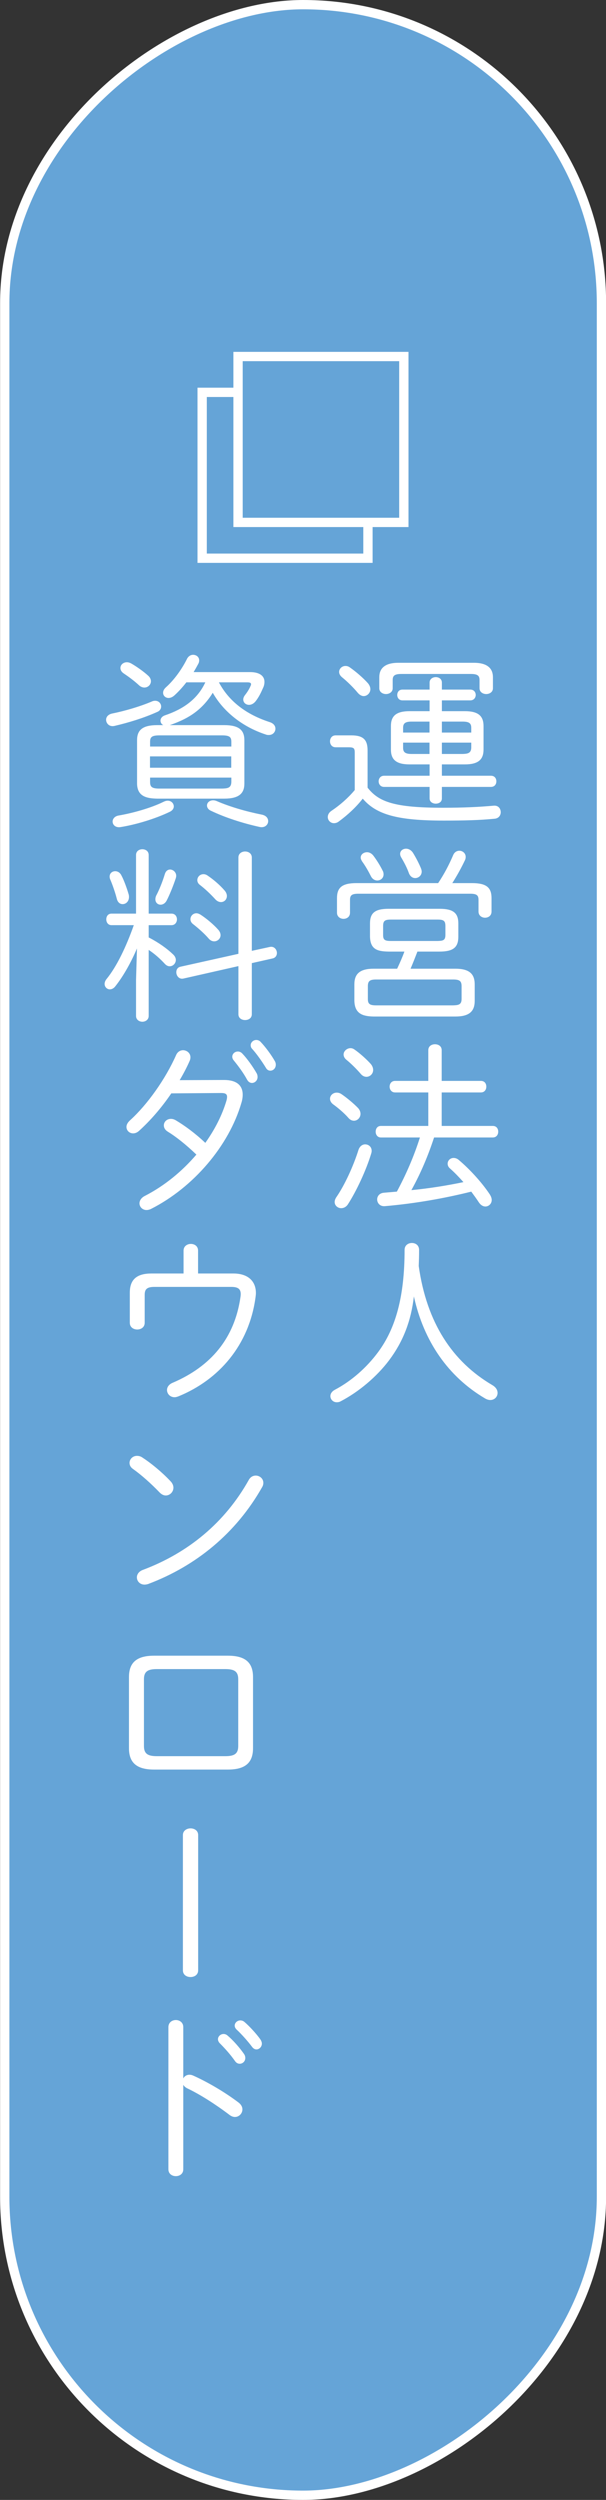
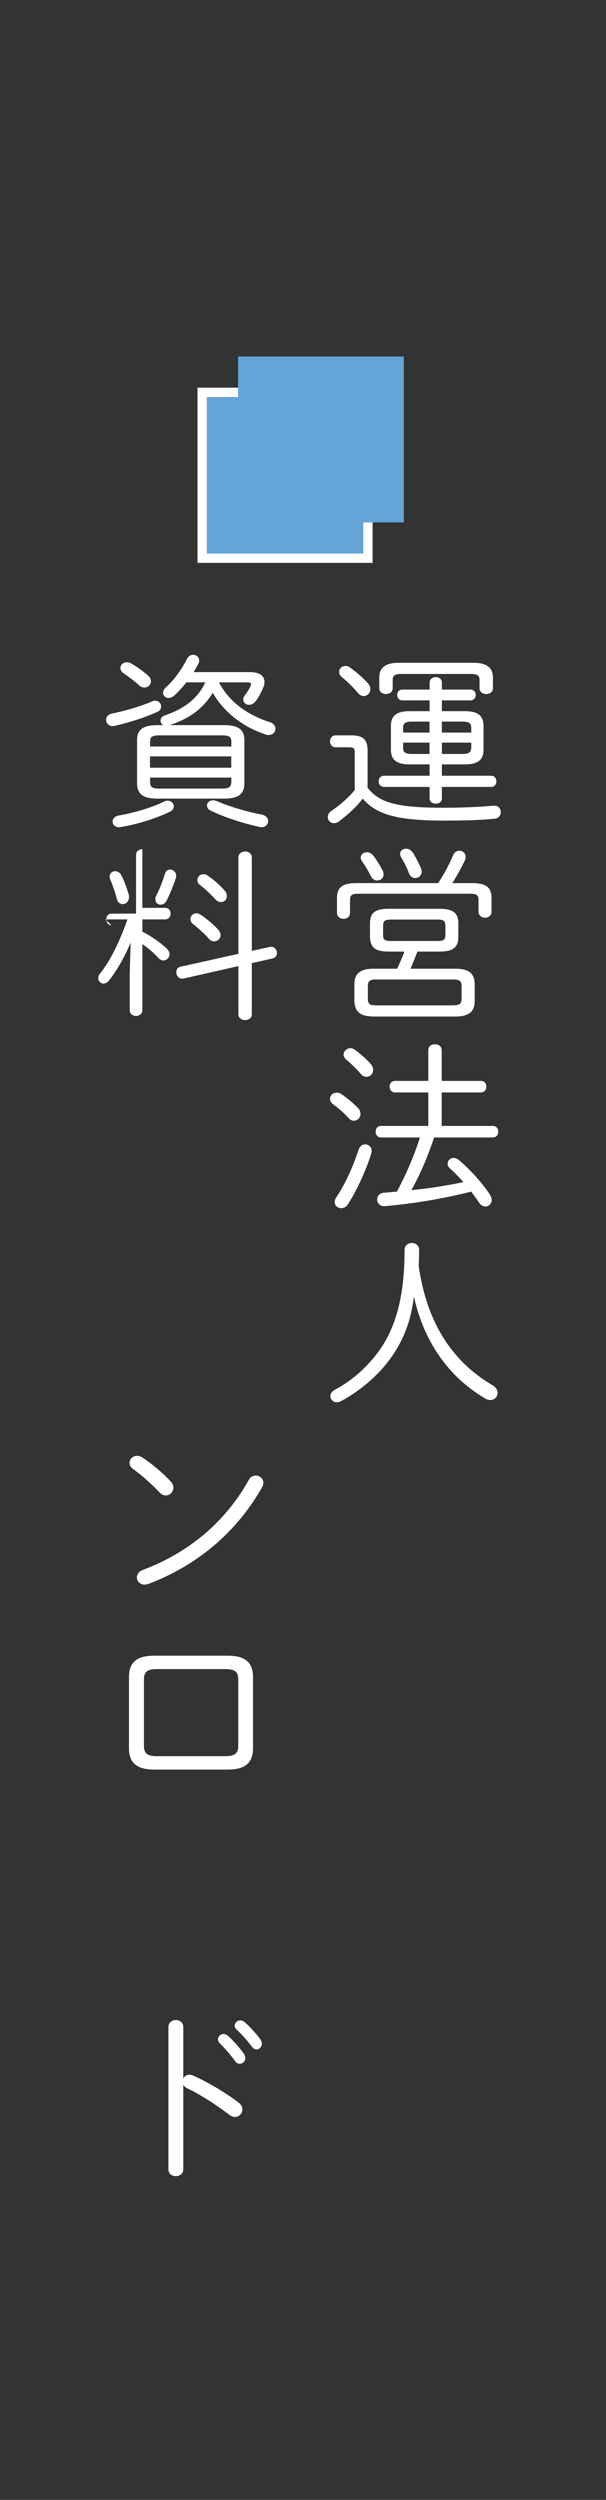
<svg xmlns="http://www.w3.org/2000/svg" id="_レイヤー_2" data-name="レイヤー_2" viewBox="0 0 65.17 268.7">
  <rect x="0" y="0" width="65.17" height="268.7" fill="#333333" stroke="none" />
  <defs>
    <style>
      .cls-1 {
        fill: #fff;
      }

      .cls-2 {
        stroke: #fff;
        stroke-miterlimit: 10;
      }

      .cls-2, .cls-3 {
        fill: #65a4d7;
      }
    </style>
  </defs>
  <g id="_レイヤー_1-2" data-name="レイヤー_1">
    <g>
-       <rect class="cls-2" x="-101.26" y="102.26" width="267.7" height="64.17" rx="32.09" ry="32.09" transform="translate(166.94 101.76) rotate(90)" />
      <g>
        <path class="cls-1" d="M39.53,84.66c1.2,1.54,2.9,2.16,8.12,2.16,2.18,0,3.84-.08,5.42-.22.52-.06.78.32.78.7,0,.32-.2.66-.66.7-1.6.16-3.26.2-5.48.2-4.96,0-7.24-.64-8.7-2.36-.7.9-1.6,1.74-2.58,2.46-.18.14-.36.18-.52.18-.36,0-.66-.3-.66-.66,0-.24.12-.5.44-.7.86-.58,1.72-1.32,2.46-2.2v-4.02c0-.48-.1-.58-.68-.58h-1.38c-.4,0-.6-.32-.6-.64s.2-.64.6-.64h1.7c1.28,0,1.74.48,1.74,1.62v4ZM39.57,73.44c.18.22.26.44.26.64,0,.4-.34.74-.72.74-.2,0-.44-.12-.64-.36-.48-.58-1.16-1.24-1.68-1.66-.22-.18-.32-.38-.32-.58,0-.34.3-.64.68-.64.16,0,.32.04.48.16.66.46,1.44,1.14,1.94,1.7ZM47.52,82.16v1.22h5.28c.4,0,.58.3.58.6s-.18.6-.58.6h-5.28v1.24c0,.38-.32.56-.66.56-.32,0-.66-.18-.66-.56v-1.24h-4.9c-.38,0-.58-.3-.58-.6s.2-.6.58-.6h4.9v-1.22h-2.16c-1.46,0-2-.54-2-1.6v-2.52c0-1.06.54-1.6,2-1.6h2.16v-1.16h-2.92c-.38,0-.56-.3-.56-.58,0-.3.18-.58.56-.58h2.92v-.76c0-.38.34-.58.66-.58.34,0,.66.2.66.58v.76h3.06c.38,0,.58.28.58.58,0,.28-.2.58-.58.58h-3.06v1.16h2.48c1.46,0,2,.54,2,1.6v2.52c0,1.06-.54,1.6-2,1.6h-2.48ZM43.15,72.44c-.72,0-.92.2-.92.64v.9c0,.4-.36.62-.72.62s-.72-.22-.72-.62v-1.2c0-.88.54-1.54,2.04-1.54h8.14c1.5,0,2.04.66,2.04,1.54v1.2c0,.4-.36.62-.72.62s-.72-.22-.72-.62v-.9c0-.44-.2-.64-.92-.64h-7.5ZM44.27,77.56c-.68,0-.92.18-.92.66v.52h2.84v-1.18h-1.92ZM43.35,80.38c0,.48.24.66.92.66h1.92v-1.22h-2.84v.56ZM50.68,78.22c0-.48-.24-.66-.92-.66h-2.24v1.18h3.16v-.52ZM49.76,81.04c.5-.02.9-.06.92-.66v-.56h-3.16v1.22h2.24Z" />
        <path class="cls-1" d="M50.76,94.92c1.58,0,2.1.5,2.1,1.62v1.44c0,.44-.34.66-.7.66-.34,0-.7-.22-.7-.66v-1.26c0-.48-.18-.66-.9-.66h-12.02c-.72,0-.9.18-.9.66v1.38c0,.44-.34.66-.7.66-.34,0-.7-.22-.7-.66v-1.56c0-1.12.52-1.62,2.1-1.62h8.78c.64-.96,1.16-1.94,1.62-3.02.14-.32.4-.46.66-.46.34,0,.68.26.68.66,0,.12-.02.24-.08.36-.38.8-.84,1.64-1.36,2.46h2.12ZM42.71,104.12c.28-.6.56-1.22.78-1.84h-1.7c-1.22-.02-1.96-.24-2-1.6v-1.42c0-1.12.52-1.58,2-1.58h5.48c1.48,0,2.02.46,2.02,1.58v1.42c0,1.14-.54,1.6-2.02,1.6h-2.38c-.24.62-.48,1.24-.74,1.84h4.82c1.5,0,2.08.56,2.08,1.68v1.78c0,1.12-.58,1.68-2.08,1.68h-8.78c-1.22-.02-2.04-.32-2.08-1.68v-1.78c0-1.12.58-1.68,2.08-1.68h2.52ZM41.15,93.58c.08.14.1.28.1.4,0,.4-.32.66-.68.66-.24,0-.52-.14-.68-.46-.24-.48-.6-1.12-.94-1.58-.1-.16-.16-.3-.16-.42,0-.34.32-.58.68-.58.22,0,.46.1.66.34.38.5.74,1.08,1.02,1.64ZM48.74,108.06c.54-.02.9-.06.9-.68v-1.38c0-.54-.2-.72-.9-.72h-8.3c-.68,0-.88.18-.88.72v1.38c0,.52.2.68.88.68h8.3ZM47.08,101.14c.52-.02.82-.04.82-.64v-.96c0-.54-.16-.7-.82-.7h-5.06c-.66,0-.82.16-.82.7v.96c0,.5.16.64.82.64h5.06ZM45.25,93.28c.06.14.1.28.1.4,0,.42-.34.7-.7.7-.26,0-.54-.16-.68-.54-.2-.56-.48-1.1-.8-1.64-.1-.16-.14-.3-.14-.42,0-.34.3-.56.64-.56.26,0,.54.14.74.44.32.52.64,1.14.84,1.62Z" />
        <path class="cls-1" d="M38.51,119.1c.18.2.26.42.26.62,0,.4-.32.74-.7.74-.2,0-.4-.08-.58-.28-.5-.58-1.24-1.18-1.66-1.48-.24-.18-.34-.4-.34-.6,0-.36.32-.66.72-.66.16,0,.32.04.48.14.54.36,1.32,1,1.82,1.52ZM39.27,123c.36,0,.7.26.7.7,0,.1-.02.2-.06.32-.54,1.78-1.58,4-2.48,5.4-.2.32-.48.44-.74.44-.36,0-.7-.28-.7-.66,0-.16.06-.34.18-.52.9-1.3,1.84-3.36,2.38-5.08.14-.42.44-.6.72-.6ZM39.89,114.38c.16.2.24.42.24.62,0,.42-.34.74-.72.74-.2,0-.42-.08-.62-.32-.46-.54-1.08-1.14-1.5-1.48-.24-.18-.34-.4-.34-.6,0-.36.36-.68.74-.68.14,0,.28.04.42.14.56.38,1.34,1.08,1.78,1.58ZM53,121.02c.4,0,.58.3.58.62,0,.3-.18.62-.58.62h-6.32c-.64,1.96-1.44,3.86-2.44,5.66,1.88-.18,3.76-.48,5.6-.86-.48-.54-.96-1.04-1.46-1.48-.18-.16-.24-.34-.24-.5,0-.34.28-.62.64-.62.18,0,.38.06.56.22,1.12.94,2.44,2.36,3.32,3.68.14.22.22.42.22.62,0,.4-.32.7-.68.7-.24,0-.5-.14-.7-.44-.26-.4-.54-.78-.82-1.16-2.88.72-6.04,1.28-9.26,1.56-.56.06-.86-.34-.86-.72,0-.34.24-.68.72-.72.48-.04.94-.08,1.4-.12,1-1.86,1.84-3.8,2.48-5.82h-4.2c-.38,0-.56-.32-.56-.62,0-.32.18-.62.56-.62h5.1v-3.6h-3.58c-.38,0-.58-.32-.58-.62,0-.32.2-.62.58-.62h3.58v-3.3c0-.44.36-.64.72-.64s.72.2.72.64v3.3h4.22c.4,0,.58.3.58.62,0,.3-.18.62-.58.62h-4.22v3.6h5.5Z" />
        <path class="cls-1" d="M41.85,146.2c-1.32,1.76-3.26,3.4-5.22,4.42-.14.08-.28.1-.42.1-.4,0-.68-.32-.68-.66,0-.24.14-.5.48-.68,1.78-.94,3.42-2.38,4.66-4.06,1.88-2.54,2.84-5.96,2.84-10.98,0-.5.4-.74.78-.74.4,0,.78.24.78.76,0,.68-.02,1.2-.04,1.72.86,6.08,3.6,10.26,7.92,12.8.4.24.56.54.56.84,0,.4-.32.76-.78.76-.18,0-.38-.06-.58-.18-3.96-2.34-6.58-6.14-7.64-10.96-.3,2.64-1.16,4.86-2.66,6.86Z" />
        <path class="cls-1" d="M16.69,75.32c.38,0,.64.3.64.62,0,.22-.12.46-.42.58-1.46.66-3.12,1.16-4.58,1.5-.56.14-.92-.26-.92-.66,0-.28.2-.56.62-.66,1.38-.28,2.98-.74,4.3-1.3.12-.06.24-.08.36-.08ZM18.03,86.06c.4,0,.66.3.66.62,0,.22-.14.44-.44.58-1.58.76-3.66,1.38-5.3,1.64-.52.08-.84-.24-.84-.6,0-.26.2-.56.62-.64,1.52-.26,3.48-.8,4.86-1.48.16-.08.3-.12.44-.12ZM15.95,72.64c.2.18.28.4.28.58,0,.38-.32.68-.7.68-.2,0-.42-.08-.62-.28-.5-.46-1.1-.9-1.58-1.22-.28-.18-.38-.4-.38-.6,0-.34.3-.62.7-.62.14,0,.28.04.44.12.56.32,1.34.86,1.86,1.34ZM24.12,77.94c1.58,0,2.16.54,2.16,1.62v4.66c0,1.06-.58,1.62-2.16,1.62h-7.22c-1.18-.02-2.14-.26-2.16-1.62v-4.66c0-1.08.58-1.62,2.16-1.62h.66c-.2-.1-.3-.3-.3-.48,0-.22.14-.46.5-.58,1.94-.66,3.48-1.72,4.32-3.54h-2.04c-.4.52-.84,1-1.28,1.4-.22.2-.44.28-.64.28-.32,0-.58-.24-.58-.56,0-.18.08-.38.3-.58.92-.82,1.76-2.02,2.28-3.08.16-.3.42-.42.64-.42.36,0,.66.24.66.6,0,.1-.02.22-.08.34-.16.3-.34.62-.52.92h6.08c1.02,0,1.54.42,1.54,1.04,0,.22-.04.44-.16.68-.22.5-.44.96-.78,1.4-.22.28-.48.4-.72.4-.34,0-.62-.24-.62-.58,0-.14.06-.3.18-.46.24-.3.48-.68.6-.98.04-.08.06-.14.06-.2,0-.14-.12-.2-.4-.2h-3.06c1.08,2.04,2.94,3.46,5.48,4.28.42.14.6.42.6.7,0,.36-.28.68-.7.68-.1,0-.2,0-.3-.04-2.6-.84-4.62-2.52-5.74-4.5-.56.92-1.28,1.7-2.16,2.3-.76.52-1.6.88-2.46,1.18h5.86ZM24.88,79.72c0-.5-.2-.68-1-.68h-6.74c-.8,0-1,.18-1,.68v.52h8.74v-.52ZM16.13,82.52h8.74v-1.22h-8.74v1.22ZM23.88,84.76c.56-.02.98-.04,1-.7v-.48h-8.74v.48c0,.52.2.7,1,.7h6.74ZM28.16,87.56c.48.1.68.4.68.7,0,.38-.36.76-.94.62-1.82-.4-3.72-1.02-5.18-1.72-.34-.14-.46-.38-.46-.58,0-.3.26-.56.66-.56.12,0,.24.02.38.08,1.38.6,3.14,1.12,4.86,1.46Z" />
-         <path class="cls-1" d="M11.99,99.44c-.38,0-.56-.32-.56-.62,0-.32.18-.62.56-.62h2.64v-6.3c0-.42.34-.62.68-.62s.68.2.68.62v6.3h2.46c.38,0,.58.3.58.62,0,.3-.2.62-.58.62h-2.46v1.32c1.06.54,2,1.22,2.62,1.82.2.18.3.4.3.6,0,.36-.3.68-.66.68-.18,0-.36-.08-.54-.28-.48-.52-1.08-1.06-1.72-1.48v7.1c0,.4-.34.62-.68.62s-.68-.22-.68-.62v-3.86l.1-3.4c-.6,1.42-1.42,2.92-2.32,4.06-.18.24-.4.34-.6.34-.3,0-.56-.26-.56-.58,0-.16.06-.34.2-.52,1.1-1.34,2.12-3.48,2.94-5.8h-2.4ZM13.85,96.18c.12.62-.26,1-.66,1-.28,0-.54-.18-.64-.62-.14-.56-.44-1.44-.68-2-.06-.12-.08-.24-.08-.34,0-.36.28-.58.6-.58.26,0,.52.14.68.48.26.48.6,1.42.78,2.06ZM18.29,93.46c.32,0,.66.28.66.68,0,.08-.02.16-.04.24-.28.84-.66,1.78-.98,2.4-.16.32-.42.46-.66.46-.3,0-.56-.22-.56-.58,0-.12.02-.26.1-.42.32-.6.68-1.5.92-2.3.1-.32.32-.48.56-.48ZM27.08,109.02c0,.42-.36.62-.72.62s-.72-.2-.72-.62v-5.18l-5.92,1.34c-.46.1-.76-.3-.76-.68,0-.28.14-.54.48-.6l6.2-1.38v-10.36c0-.42.36-.64.72-.64s.72.22.72.64v10.04l1.94-.42c.46-.1.76.28.76.66,0,.26-.16.52-.48.58l-2.22.5v5.5ZM23.46,99.92c.18.2.26.4.26.6,0,.36-.32.66-.68.66-.2,0-.4-.08-.58-.28-.46-.54-1.12-1.12-1.68-1.56-.22-.16-.3-.36-.3-.54,0-.34.28-.64.64-.64.14,0,.3.06.46.16.64.42,1.38,1.04,1.88,1.6ZM24.14,95.7c.18.2.26.42.26.6,0,.38-.28.66-.64.66-.2,0-.44-.1-.64-.34-.5-.54-1.04-1.06-1.64-1.52-.18-.14-.26-.32-.26-.5,0-.34.28-.64.66-.64.14,0,.3.04.46.16.62.42,1.3,1,1.8,1.58Z" />
-         <path class="cls-1" d="M24.1,116.08c1.34,0,2,.58,2,1.58,0,.26-.04.56-.14.88-1.34,4.6-5.14,9.08-9.72,11.4-.16.08-.34.12-.48.12-.44,0-.76-.34-.76-.72,0-.28.18-.6.58-.8,2.14-1.1,4.02-2.66,5.54-4.44-1.12-1.08-2.24-1.96-3.1-2.48-.28-.18-.4-.42-.4-.66,0-.38.32-.7.76-.7.16,0,.32.04.5.14.98.58,2.1,1.4,3.2,2.44,1.04-1.46,1.82-3,2.28-4.56.04-.16.06-.28.06-.38,0-.32-.2-.42-.64-.42l-5.36.04c-1.04,1.54-2.28,2.96-3.48,4.04-.2.18-.42.26-.62.26-.4,0-.72-.3-.72-.7,0-.22.12-.46.38-.7,1.86-1.68,3.82-4.44,4.96-7.02.16-.36.46-.52.74-.52.4,0,.8.3.8.76,0,.12-.02.24-.08.38-.3.68-.66,1.38-1.08,2.08l4.78-.02ZM24.98,113.58c0-.32.28-.56.6-.56.16,0,.32.06.46.2.54.56,1.16,1.44,1.56,2.14.08.14.1.28.1.4,0,.38-.3.64-.6.64-.2,0-.38-.1-.52-.34-.42-.78-1-1.54-1.44-2.08-.12-.14-.16-.28-.16-.4ZM26.96,112.34c0-.3.28-.56.6-.56.16,0,.34.06.48.22.48.5,1.14,1.38,1.52,2.06.08.14.1.26.1.38,0,.38-.28.64-.58.64-.18,0-.36-.08-.48-.3-.4-.66-1.02-1.54-1.48-2.04-.12-.12-.16-.26-.16-.4Z" />
-         <path class="cls-1" d="M25.1,136.88c1.54,0,2.42.8,2.42,2.1,0,.14-.02.3-.04.46-.7,5.16-3.94,8.86-8.28,10.64-.16.06-.3.1-.42.1-.5,0-.82-.38-.82-.78,0-.28.18-.6.62-.78,4.1-1.76,6.64-4.76,7.28-9.2.12-.8-.14-1.1-1-1.1h-8.24c-.78,0-1.06.22-1.06.84v3.02c0,.48-.4.72-.8.72s-.8-.24-.8-.72v-3.24c0-1.42.76-2.06,2.32-2.06h3.46v-2.46c0-.48.4-.72.78-.72.4,0,.78.24.78.72v2.46h3.8Z" />
+         <path class="cls-1" d="M11.99,99.44c-.38,0-.56-.32-.56-.62,0-.32.18-.62.56-.62h2.64v-6.3c0-.42.34-.62.68-.62v6.3h2.46c.38,0,.58.3.58.62,0,.3-.2.62-.58.62h-2.46v1.32c1.06.54,2,1.22,2.62,1.82.2.18.3.4.3.6,0,.36-.3.68-.66.68-.18,0-.36-.08-.54-.28-.48-.52-1.08-1.06-1.72-1.48v7.1c0,.4-.34.62-.68.62s-.68-.22-.68-.62v-3.86l.1-3.4c-.6,1.42-1.42,2.92-2.32,4.06-.18.24-.4.34-.6.34-.3,0-.56-.26-.56-.58,0-.16.06-.34.2-.52,1.1-1.34,2.12-3.48,2.94-5.8h-2.4ZM13.85,96.18c.12.62-.26,1-.66,1-.28,0-.54-.18-.64-.62-.14-.56-.44-1.44-.68-2-.06-.12-.08-.24-.08-.34,0-.36.28-.58.6-.58.26,0,.52.14.68.48.26.48.6,1.42.78,2.06ZM18.29,93.46c.32,0,.66.28.66.68,0,.08-.02.16-.04.24-.28.84-.66,1.78-.98,2.4-.16.32-.42.46-.66.46-.3,0-.56-.22-.56-.58,0-.12.02-.26.1-.42.32-.6.68-1.5.92-2.3.1-.32.32-.48.56-.48ZM27.08,109.02c0,.42-.36.62-.72.62s-.72-.2-.72-.62v-5.18l-5.92,1.34c-.46.1-.76-.3-.76-.68,0-.28.14-.54.48-.6l6.2-1.38v-10.36c0-.42.36-.64.72-.64s.72.22.72.64v10.04l1.94-.42c.46-.1.76.28.76.66,0,.26-.16.52-.48.58l-2.22.5v5.5ZM23.46,99.92c.18.2.26.4.26.6,0,.36-.32.66-.68.66-.2,0-.4-.08-.58-.28-.46-.54-1.12-1.12-1.68-1.56-.22-.16-.3-.36-.3-.54,0-.34.28-.64.64-.64.14,0,.3.06.46.16.64.42,1.38,1.04,1.88,1.6ZM24.14,95.7c.18.2.26.42.26.6,0,.38-.28.66-.64.66-.2,0-.44-.1-.64-.34-.5-.54-1.04-1.06-1.64-1.52-.18-.14-.26-.32-.26-.5,0-.34.28-.64.66-.64.14,0,.3.04.46.16.62.42,1.3,1,1.8,1.58Z" />
        <path class="cls-1" d="M18.33,159.2c.22.22.32.48.32.7,0,.46-.38.84-.82.84-.22,0-.44-.1-.66-.32-.94-.98-1.98-1.9-2.88-2.54-.26-.18-.36-.42-.36-.64,0-.4.34-.76.8-.76.18,0,.38.04.58.18.9.58,2.08,1.54,3.02,2.54ZM27.5,158.6c.42,0,.82.32.82.78,0,.16-.04.32-.14.48-2.8,4.94-7.1,8.46-12.26,10.4-.14.04-.26.06-.38.06-.5,0-.82-.38-.82-.78,0-.3.2-.64.64-.8,4.9-1.84,8.84-5.1,11.4-9.68.18-.32.46-.46.74-.46Z" />
        <path class="cls-1" d="M16.57,190.2c-1.92,0-2.7-.78-2.7-2.3v-7.64c0-1.52.78-2.3,2.7-2.3h7.94c1.92,0,2.7.78,2.7,2.3v7.64c0,1.52-.78,2.3-2.7,2.3h-7.94ZM24.24,188.76c1.02,0,1.38-.3,1.38-1.1v-7.16c0-.8-.36-1.1-1.38-1.1h-7.38c-1.02,0-1.38.3-1.38,1.1v7.16c0,.8.36,1.1,1.38,1.1h7.38Z" />
-         <path class="cls-1" d="M21.31,211.78c0,.48-.4.72-.82.72s-.82-.24-.82-.72v-14.54c0-.48.42-.72.82-.72.42,0,.82.24.82.72v14.54Z" />
        <path class="cls-1" d="M19.71,223.4c.12-.24.36-.4.66-.4.12,0,.24.02.38.08,1.44.64,3.34,1.72,4.92,2.92.28.22.4.48.4.72,0,.44-.36.82-.8.82-.18,0-.36-.06-.56-.2-1.58-1.2-3.26-2.26-4.58-2.88-.2-.1-.34-.24-.42-.38v9.08c0,.5-.4.74-.8.74s-.8-.24-.8-.74v-15.28c0-.5.4-.76.8-.76s.8.26.8.76v5.52ZM23.44,219.18c0-.3.28-.56.6-.56.14,0,.28.04.42.16.6.5,1.3,1.3,1.76,1.96.12.16.16.32.16.46,0,.36-.28.62-.6.62-.18,0-.36-.08-.5-.28-.5-.72-1.14-1.42-1.64-1.92-.14-.14-.2-.3-.2-.44ZM25.24,217.72c0-.3.28-.56.6-.56.14,0,.3.04.44.16.52.44,1.28,1.26,1.72,1.88.1.16.16.3.16.46,0,.34-.28.62-.58.62-.16,0-.32-.08-.46-.26-.46-.62-1.18-1.42-1.68-1.88-.14-.14-.2-.28-.2-.42Z" />
      </g>
      <g>
        <g>
          <rect class="cls-3" x="21.74" y="42.17" width="17.83" height="17.83" />
          <path class="cls-1" d="M39.07,42.67v16.83h-16.83v-16.83h16.83M40.07,41.67h-18.83v18.83h18.83v-18.83h0Z" />
        </g>
        <g>
          <rect class="cls-3" x="25.6" y="38.32" width="17.83" height="17.83" />
-           <path class="cls-1" d="M42.93,38.82v16.83h-16.83v-16.83h16.83M43.93,37.82h-18.83v18.83h18.83v-18.83h0Z" />
        </g>
      </g>
    </g>
  </g>
</svg>